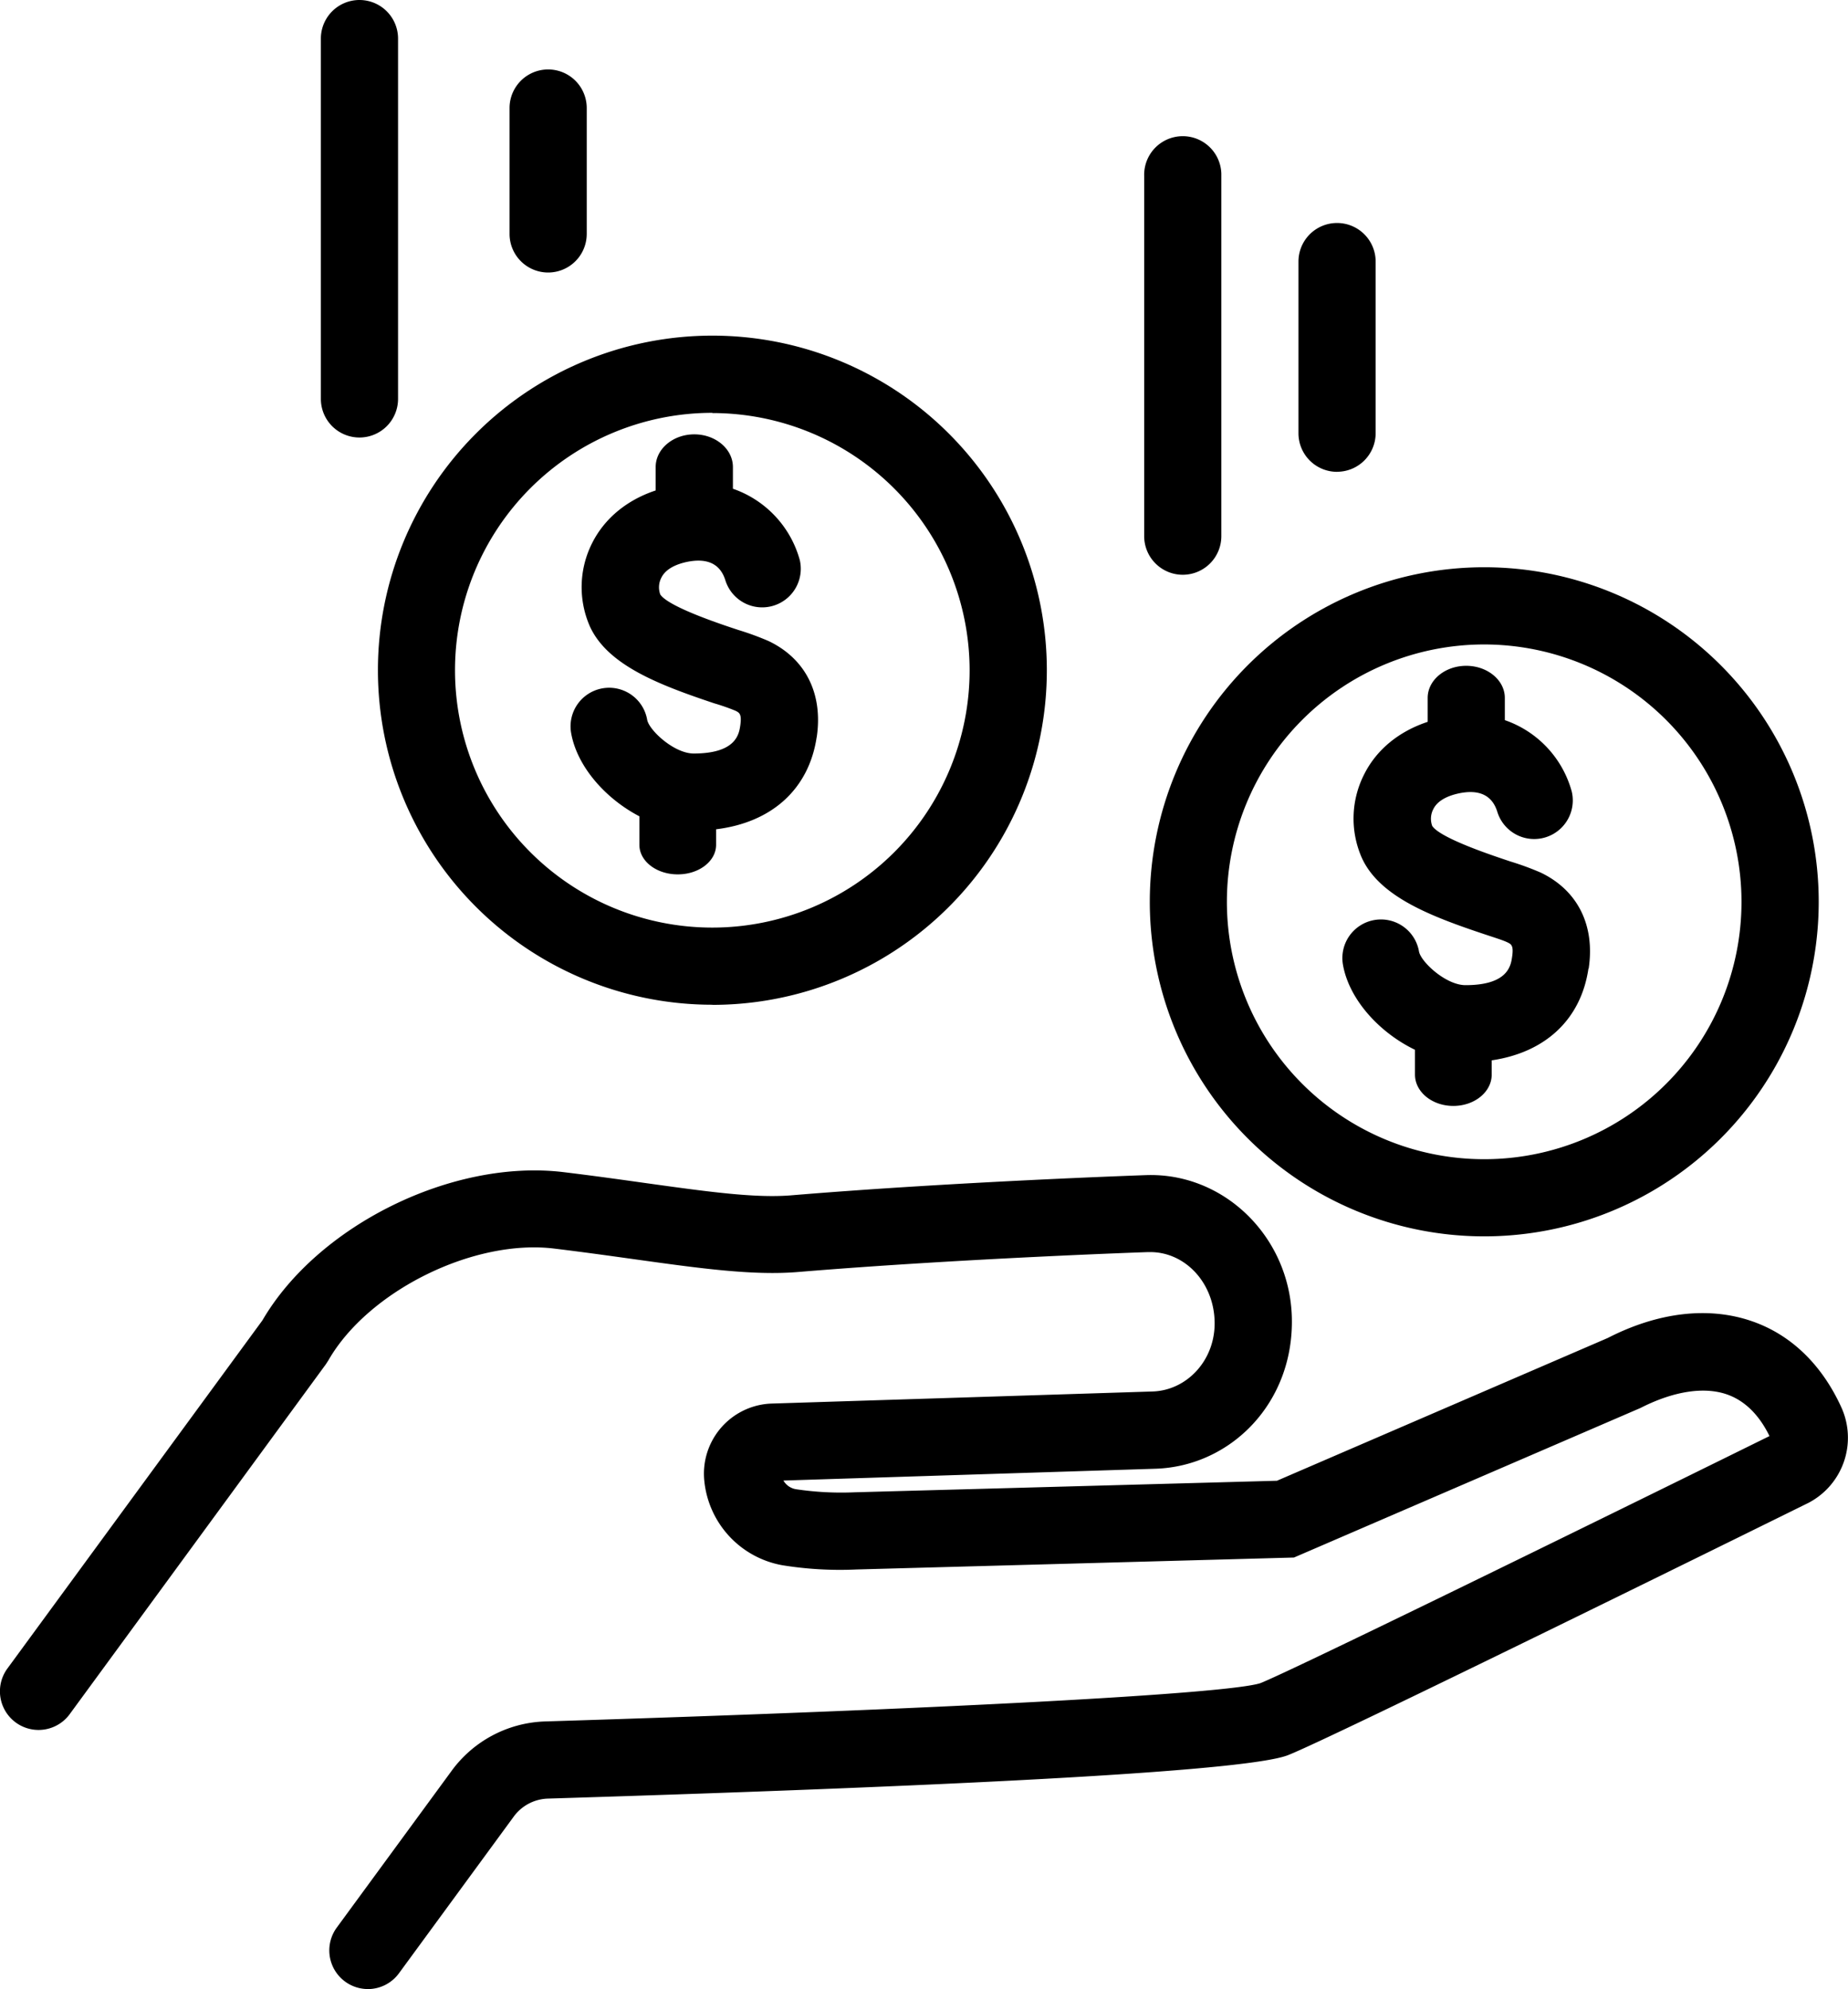
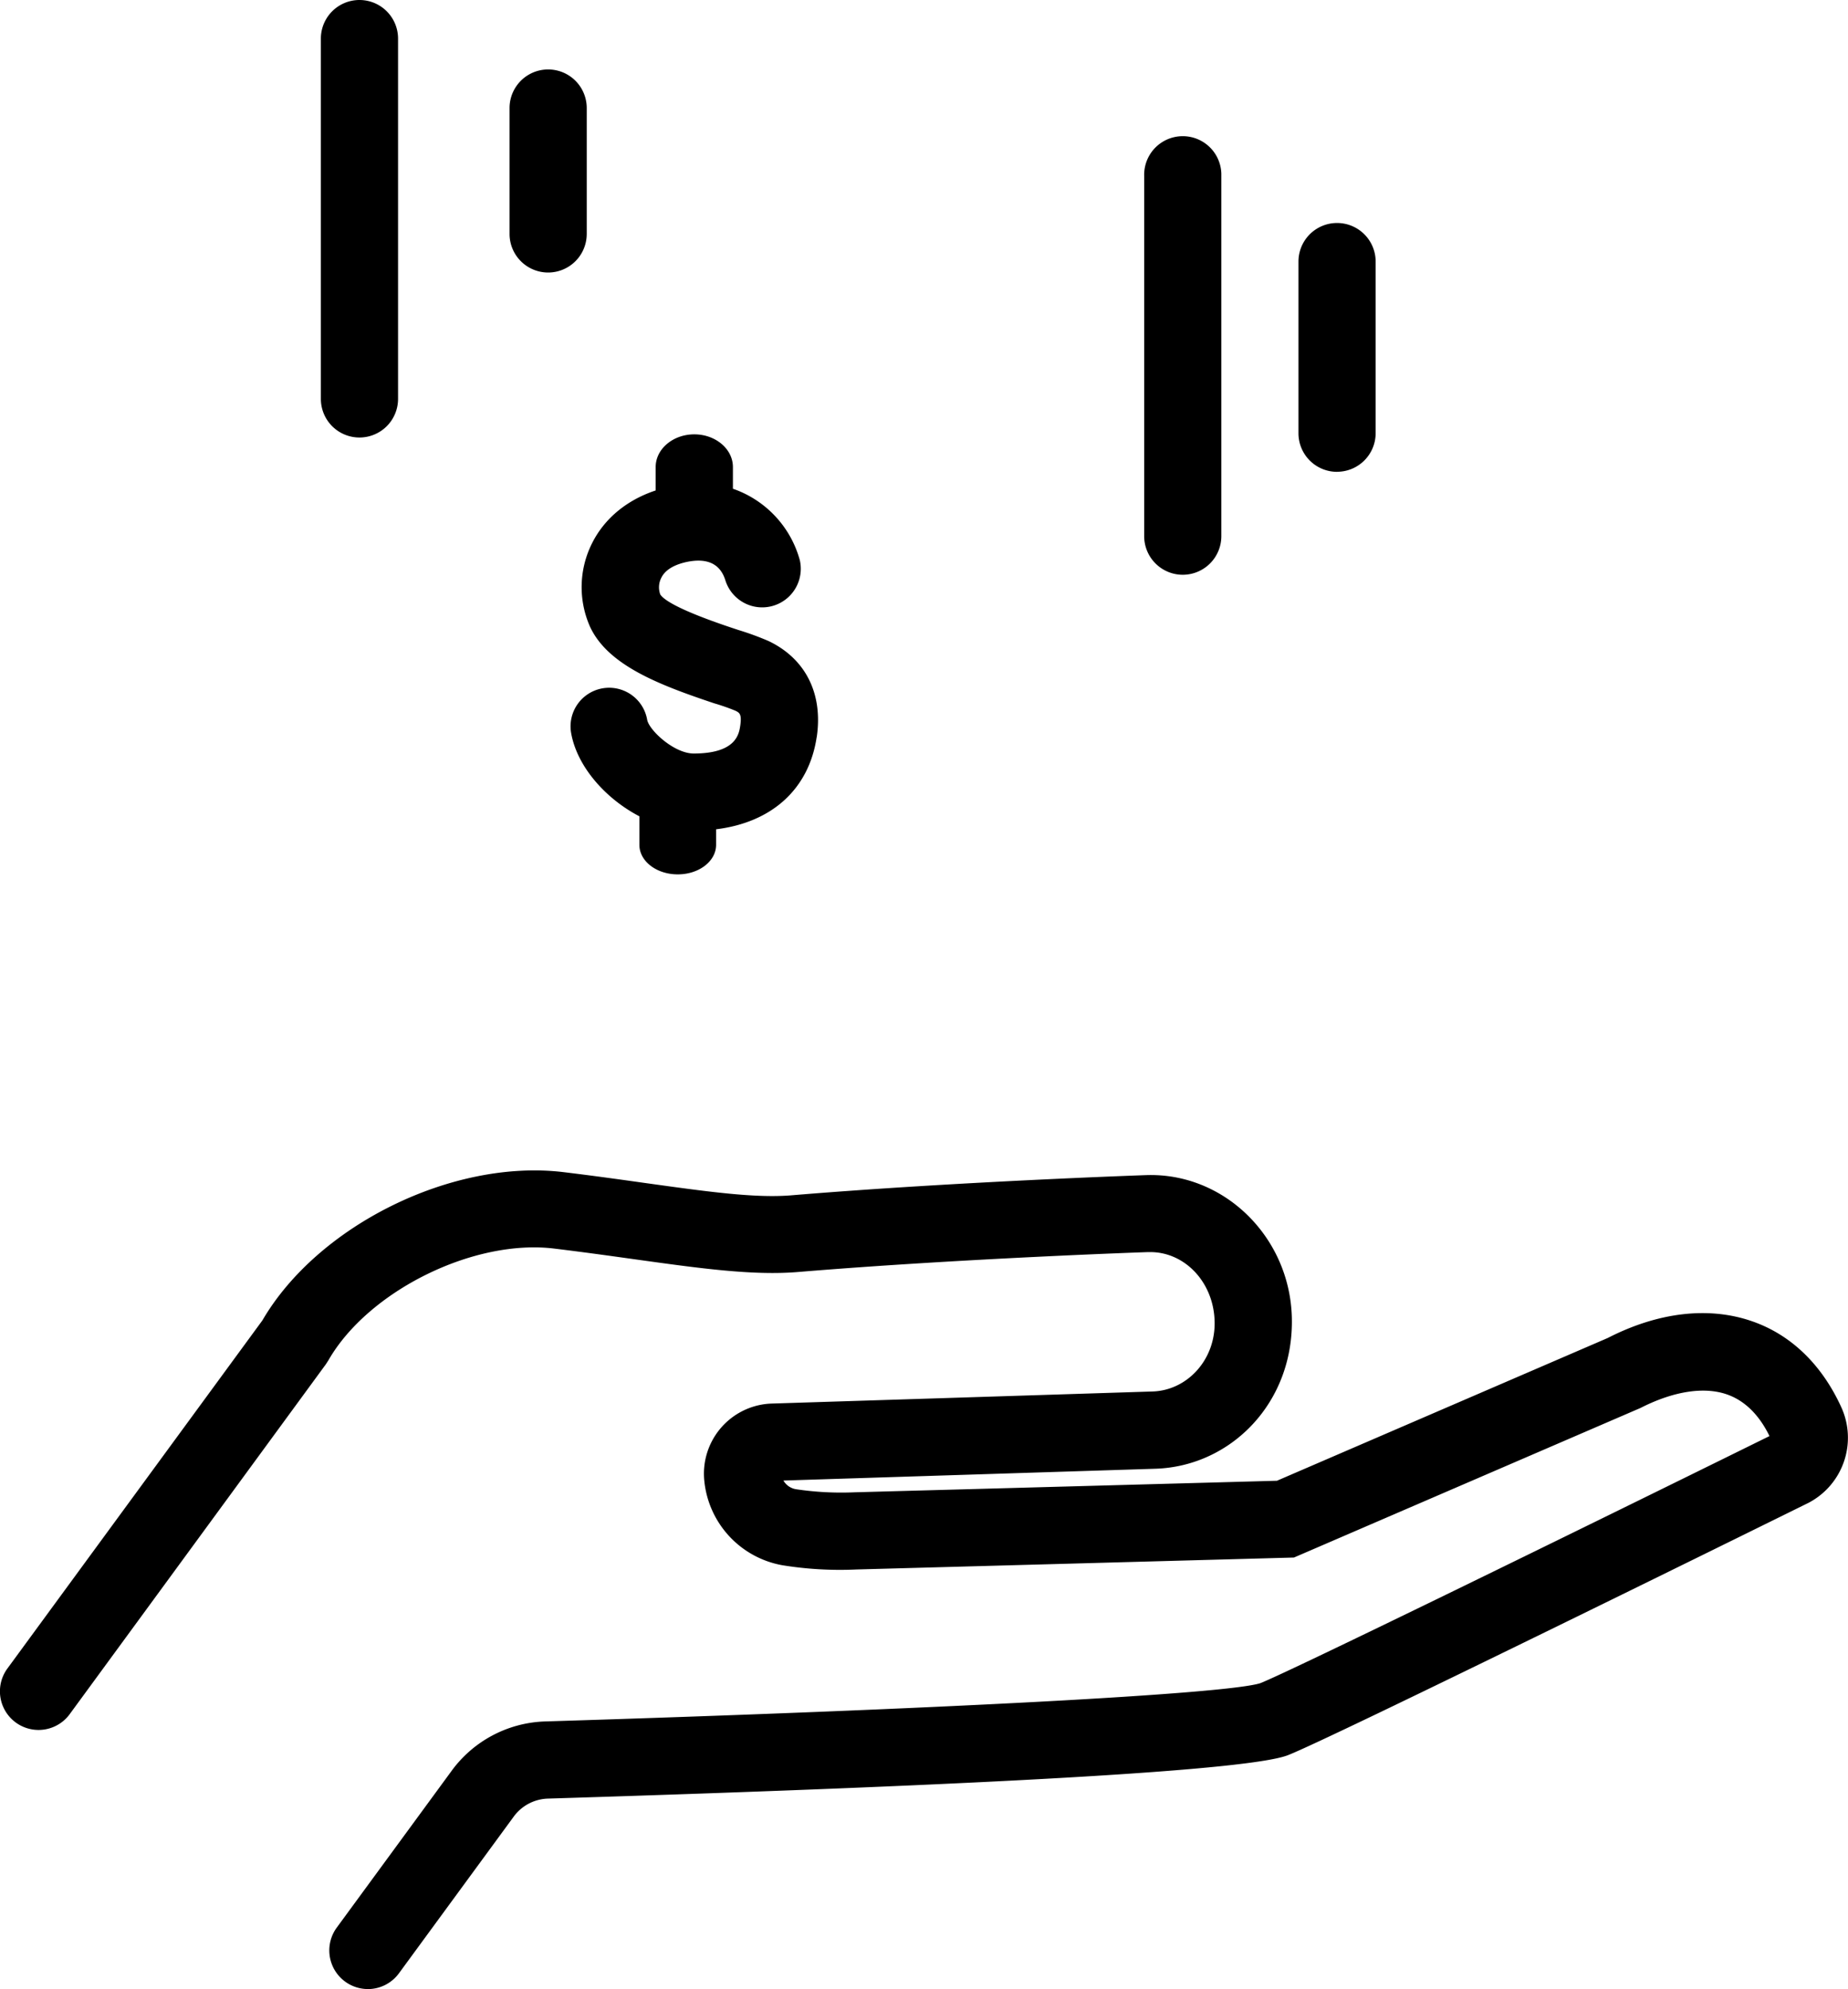
<svg xmlns="http://www.w3.org/2000/svg" id="Ñëîé_1" data-name="Ñëîé 1" viewBox="0 0 595.69 640.99">
-   <path d="M755.77,533.34c-2.42,16.35-13.87,27-31.18,29.54v4.6c0,5.55-5.5,10.09-12.37,10.09s-12.36-4.54-12.36-10.09v-8c-11.57-5.58-21.27-16.29-23.22-27.42a12.44,12.44,0,0,1,24.51-4.28c.58,3.32,8.63,10.87,15,10.87,13.65,0,14.59-6.26,15-9,.58-3.82-.25-4.2-1.59-4.84s-3.79-1.4-6.76-2.39c-17.91-5.94-34.5-12.32-40.14-24.94a31.39,31.39,0,0,1,.8-26.73c4-8,11.21-13.88,20.49-16.95v-7.72c0-5.69,5.55-10.34,12.42-10.34s12.45,4.65,12.45,10.34v7.17a33.76,33.76,0,0,1,21.57,23,12.44,12.44,0,0,1-24,6.51c-1.67-5.36-5.93-7.34-12.64-5.86-2.83.64-6.51,2-8,5.06a6.71,6.71,0,0,0-.33,5.39c2.67,4,19.7,9.61,25.31,11.48a91.92,91.92,0,0,1,9.64,3.54c11.93,5.7,17.59,17,15.47,31Z" transform="translate(-243.75 -221.18)" />
  <path d="M674.76,373.23a12.44,12.44,0,0,1-12.46-12.42V305.48a12.44,12.44,0,1,1,24.88,0v55.29a12.44,12.44,0,0,1-12.44,12.44h0Z" transform="translate(-243.75 -221.18)" />
  <path d="M362.3,862.16a12.45,12.45,0,0,1-10-19.8l36.85-50.28a38.86,38.86,0,0,1,30.3-16.16C546.5,772,639.16,767.08,650,763.59c9.41-3.67,102.78-49.38,164.13-79.63-3.35-6.87-8-11.45-13.75-13.44-7.42-2.56-17.28-1-27.82,4.38L660.85,723.1l-141,3.85a116.2,116.2,0,0,1-23.93-1.37,30.71,30.71,0,0,1-25.14-27.17,22.61,22.61,0,0,1,20.14-24.82c.58-.06,1.17-.09,1.75-.11l122.6-3.89c11.07-.33,20.38-10.14,20-22.71s-9.62-22.21-20.75-22.21h-.59c-.55,0-60.74,2.09-113,6.42-14.53,1.19-31.49-1.16-53-4.16-7.89-1.1-16.37-2.28-25.51-3.39-26-3.19-60,13.66-72.81,36l-.83,1.29L266.36,773.38A12.44,12.44,0,1,1,246,759.05l.28-.38,82.06-112c17.87-30.65,61.33-52.09,97.09-47.76,9.3,1.12,17.94,2.33,26,3.46,19.94,2.77,35.67,5,47.47,4,52.88-4.39,113.64-6.48,114.26-6.5,25-.9,46.2,19.71,47,45.62.83,27.68-19.65,48.29-44.08,49l-119.8,3.8a5.74,5.74,0,0,0,4,2.79,98.89,98.89,0,0,0,18.91,1l136.17-3.72,106.62-46c16.13-8.28,32.47-10.28,46.53-5.4,12.44,4.3,22.34,13.79,28.65,27.45a23.67,23.67,0,0,1-10.46,31.07c-15.87,7.83-154,75.94-167.78,81.31-12.25,4.79-92.57,9.49-238.72,14a14.2,14.2,0,0,0-11,6l-36.85,50.29a12.44,12.44,0,0,1-10,5.09Z" transform="translate(-243.75 -221.18)" />
  <path d="M507,458.72c-2.5,16.73-14.42,27.5-32.42,29.7v5c0,5.28-5.5,9.53-12.36,9.53s-12.37-4.25-12.37-9.53v-9.18c-11-5.74-20.11-16.1-22-26.84a12.44,12.44,0,0,1,24.51-4.29c.58,3.33,8.63,10.89,15,10.89,13.66,0,14.59-6.27,15-8.93.55-3.82-.25-4.21-1.59-4.87a68.06,68.06,0,0,0-6.76-2.36c-17.94-6-34.51-12.34-40.17-24.92a31.46,31.46,0,0,1,.8-26.76c4-7.94,11.18-13.85,20.46-16.93v-7.55c0-5.8,5.58-10.53,12.45-10.53S480,365.88,480,371.68v7a33.8,33.8,0,0,1,21.56,23,12.44,12.44,0,0,1-24,6.49c-1.67-5.36-5.93-7.31-12.64-5.86-2.83.64-6.51,2-8,5.06a6.71,6.71,0,0,0-.33,5.39c2.67,4,19.7,9.64,25.31,11.48a91.92,91.92,0,0,1,9.64,3.54c11.93,5.72,17.56,17,15.47,31Z" transform="translate(-243.75 -221.18)" />
-   <path d="M473.38,354.22a82.94,82.94,0,1,0,82.92,83v0a83,83,0,0,0-82.93-82.93Zm0,190.74A107.81,107.81,0,1,1,581.19,437.15,107.81,107.81,0,0,1,473.38,545Z" transform="translate(-243.75 -221.18)" />
-   <path d="M722.18,428.86a82.94,82.94,0,1,0,82.93,82.95v0A83,83,0,0,0,722.18,428.86Zm0,190.74A107.81,107.81,0,1,1,830,511.79,107.81,107.81,0,0,1,722.18,619.6Z" transform="translate(-243.75 -221.18)" />
  <path d="M625,406.4A12.44,12.44,0,0,1,612.57,394h0V277.86a12.44,12.44,0,1,1,24.87-.71c0,.24,0,.47,0,.71V394A12.44,12.44,0,0,1,625,406.4Z" transform="translate(-243.75 -221.18)" />
  <path d="M359.62,362.17a12.44,12.44,0,0,1-12.44-12.44h0V233.62a12.44,12.44,0,0,1,24.88,0V349.73a12.44,12.44,0,0,1-12.44,12.44Z" transform="translate(-243.75 -221.18)" />
  <path d="M420.44,309A12.44,12.44,0,0,1,408,296.57V256a12.44,12.44,0,0,1,24.88,0v40.54A12.44,12.44,0,0,1,420.44,309Z" transform="translate(-243.75 -221.18)" />
</svg>